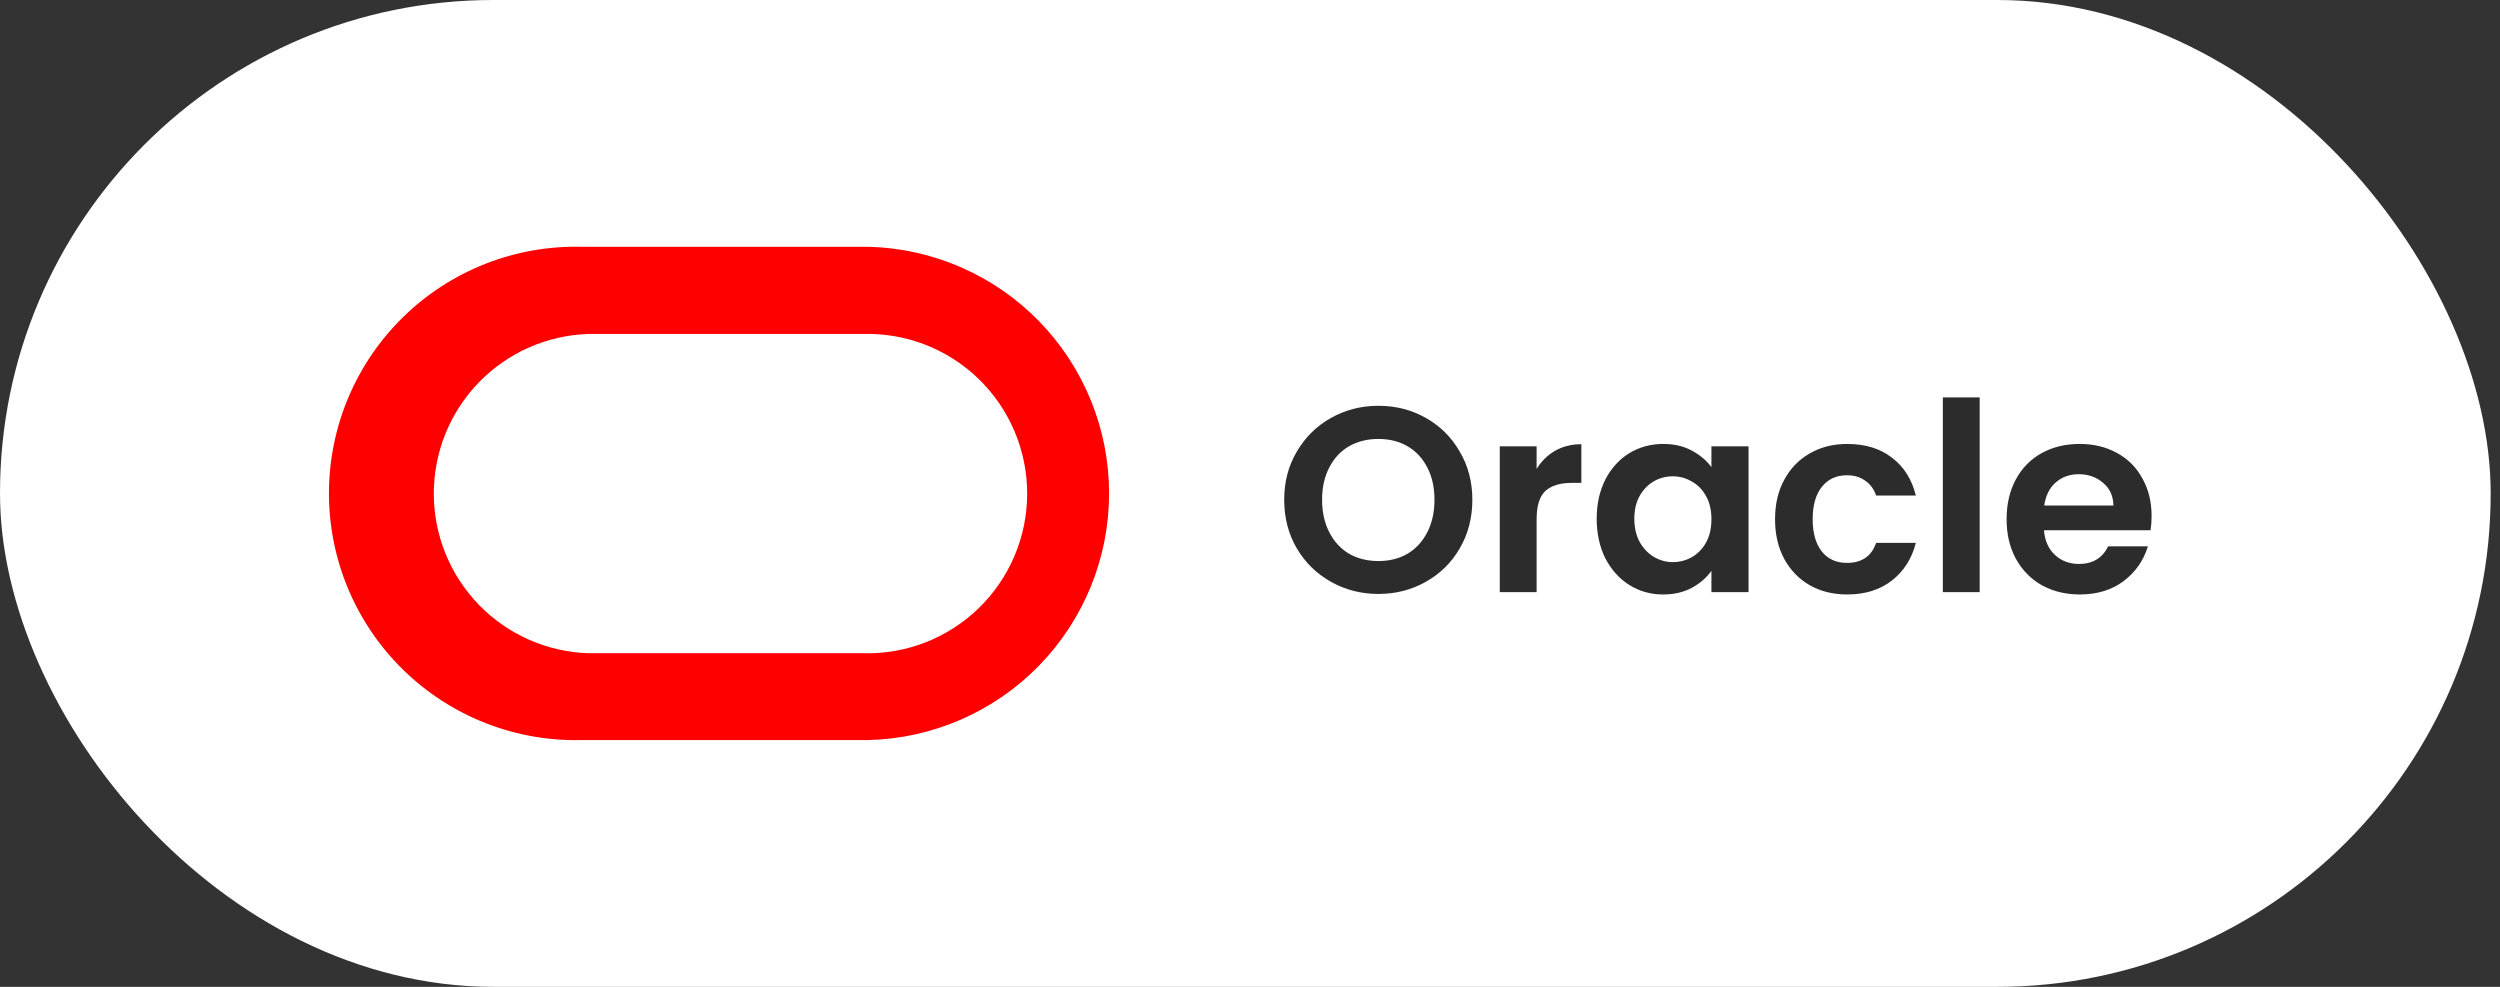
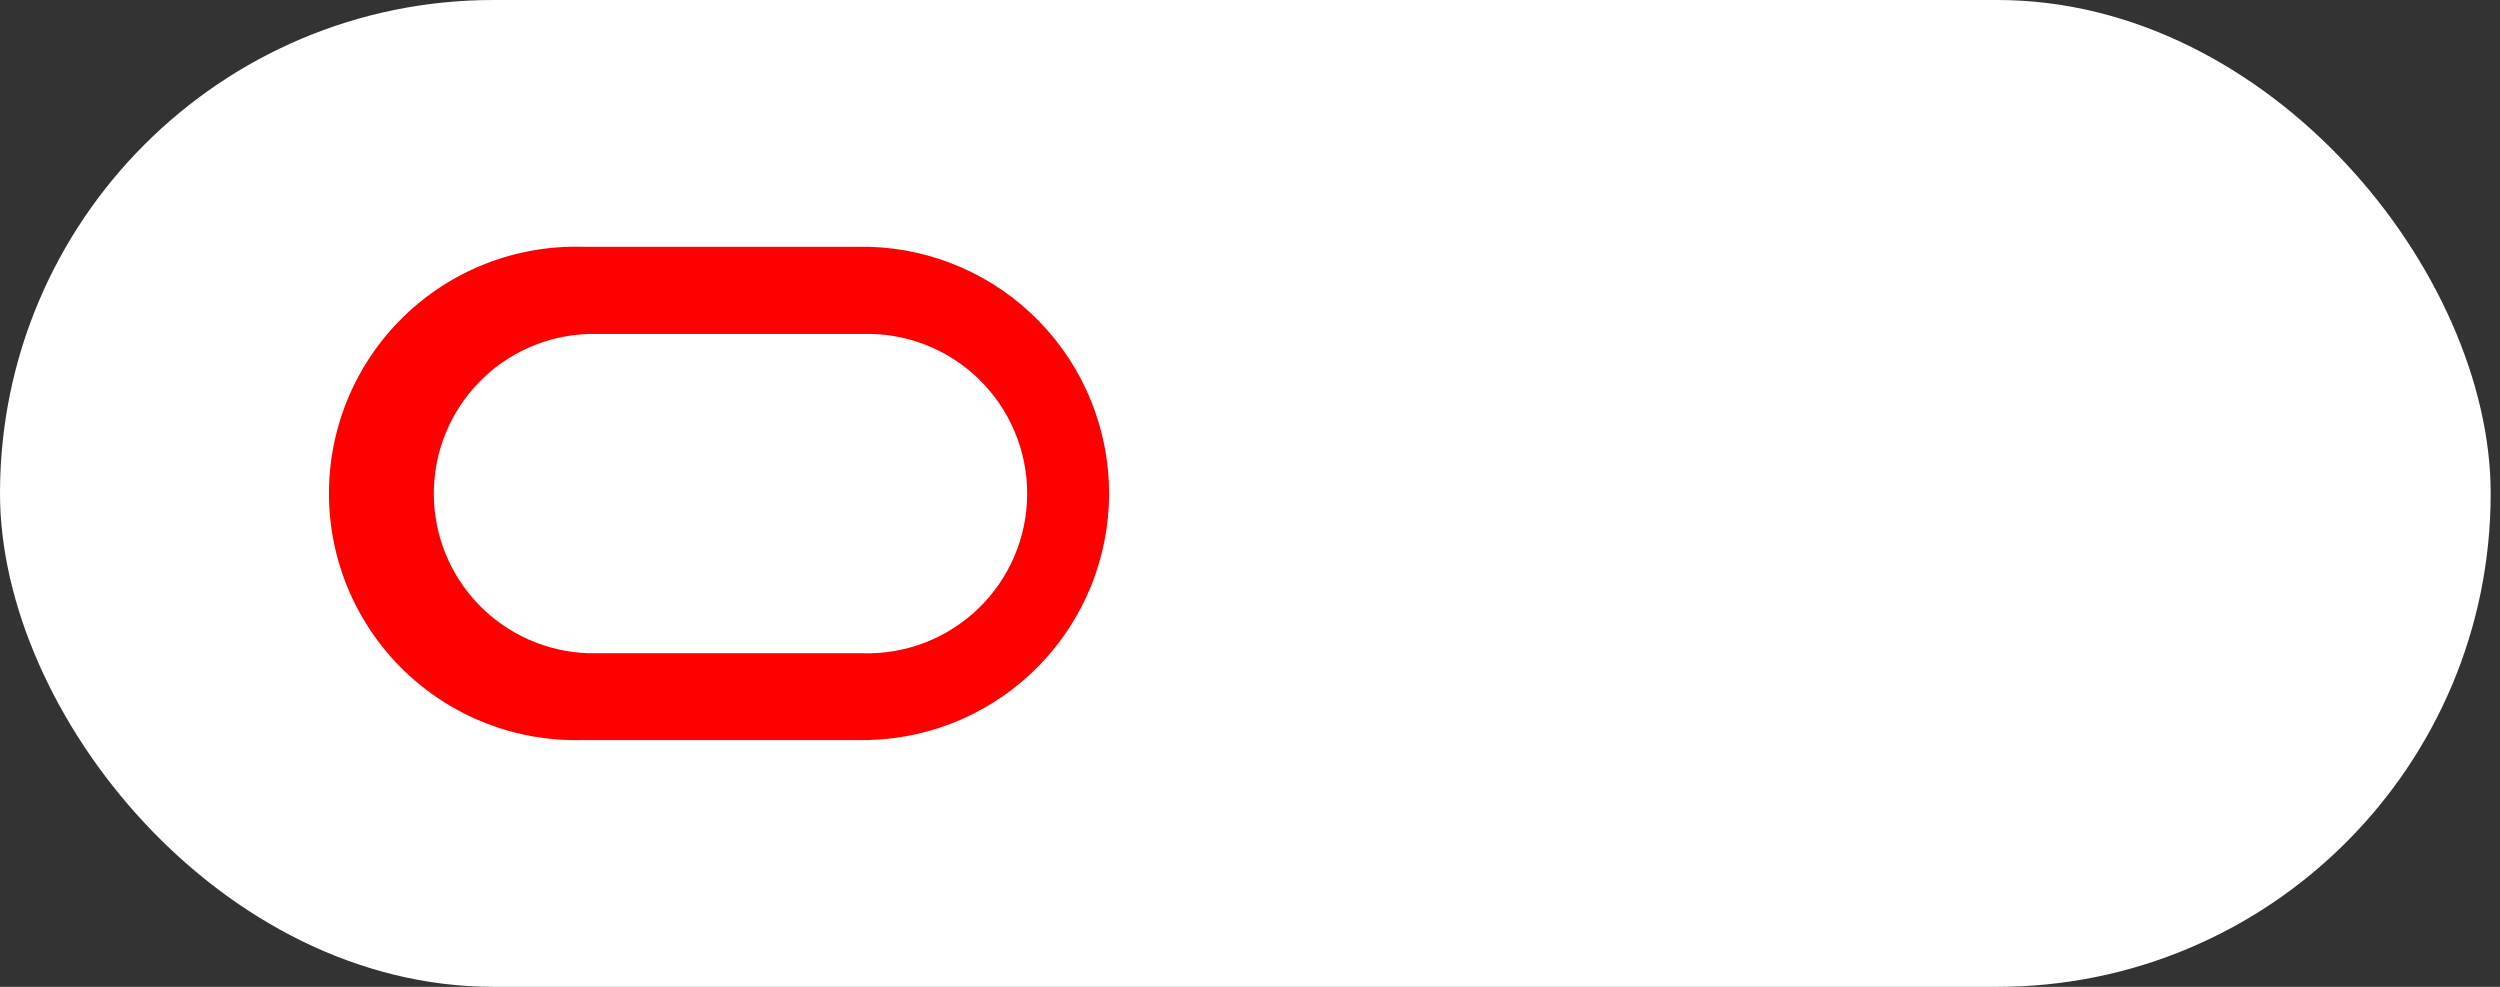
<svg xmlns="http://www.w3.org/2000/svg" width="152" height="60" viewBox="0 0 152 60" fill="none">
  <rect x="0" y="0" width="152" height="60" fill="#333333" stroke="none" />
  <rect width="151.433" height="60" rx="30" fill="white" />
  <path d="M35.389 44.995H52.822C56.731 44.894 60.447 43.269 63.176 40.468C65.905 37.667 67.433 33.911 67.433 30C67.433 26.089 65.905 22.333 63.176 19.532C60.447 16.731 56.731 15.107 52.822 15.005H35.389C33.387 14.953 31.395 15.303 29.53 16.033C27.666 16.763 25.966 17.859 24.532 19.257C23.098 20.654 21.958 22.325 21.179 24.17C20.401 26.015 20 27.997 20 30C20 32.003 20.401 33.985 21.179 35.83C21.958 37.675 23.098 39.346 24.532 40.743C25.966 42.141 27.666 43.237 29.53 43.967C31.395 44.697 33.387 45.047 35.389 44.995ZM52.428 39.716H35.773C33.253 39.634 30.863 38.576 29.11 36.765C27.356 34.954 26.375 32.531 26.375 30.01C26.375 27.489 27.356 25.067 29.11 23.255C30.863 21.444 33.253 20.386 35.773 20.305H52.428C53.729 20.263 55.025 20.483 56.239 20.951C57.453 21.42 58.561 22.128 59.496 23.034C60.431 23.939 61.175 25.023 61.682 26.222C62.19 27.42 62.452 28.709 62.452 30.01C62.452 31.312 62.19 32.6 61.682 33.798C61.175 34.997 60.431 36.081 59.496 36.986C58.561 37.892 57.453 38.6 56.239 39.069C55.025 39.538 53.729 39.758 52.428 39.716Z" fill="#FF0000" />
-   <path d="M83.808 36.112C82.762 36.112 81.802 35.867 80.927 35.376C80.053 34.885 79.359 34.208 78.847 33.344C78.335 32.469 78.079 31.483 78.079 30.384C78.079 29.296 78.335 28.32 78.847 27.456C79.359 26.581 80.053 25.899 80.927 25.408C81.802 24.917 82.762 24.672 83.808 24.672C84.864 24.672 85.823 24.917 86.688 25.408C87.562 25.899 88.25 26.581 88.751 27.456C89.263 28.32 89.519 29.296 89.519 30.384C89.519 31.483 89.263 32.469 88.751 33.344C88.25 34.208 87.562 34.885 86.688 35.376C85.813 35.867 84.853 36.112 83.808 36.112ZM83.808 34.112C84.48 34.112 85.072 33.963 85.584 33.664C86.096 33.355 86.496 32.917 86.784 32.352C87.072 31.787 87.216 31.131 87.216 30.384C87.216 29.637 87.072 28.987 86.784 28.432C86.496 27.867 86.096 27.435 85.584 27.136C85.072 26.837 84.48 26.688 83.808 26.688C83.135 26.688 82.538 26.837 82.016 27.136C81.504 27.435 81.103 27.867 80.816 28.432C80.528 28.987 80.383 29.637 80.383 30.384C80.383 31.131 80.528 31.787 80.816 32.352C81.103 32.917 81.504 33.355 82.016 33.664C82.538 33.963 83.135 34.112 83.808 34.112ZM93.426 28.512C93.714 28.043 94.087 27.675 94.546 27.408C95.015 27.141 95.549 27.008 96.146 27.008V29.36H95.554C94.85 29.36 94.317 29.525 93.954 29.856C93.602 30.187 93.426 30.763 93.426 31.584V36H91.186V27.136H93.426V28.512ZM97.079 31.536C97.079 30.64 97.255 29.845 97.607 29.152C97.969 28.459 98.455 27.925 99.063 27.552C99.681 27.179 100.369 26.992 101.127 26.992C101.788 26.992 102.364 27.125 102.855 27.392C103.356 27.659 103.756 27.995 104.055 28.4V27.136H106.311V36H104.055V34.704C103.767 35.12 103.367 35.467 102.855 35.744C102.353 36.011 101.772 36.144 101.111 36.144C100.364 36.144 99.681 35.952 99.063 35.568C98.455 35.184 97.969 34.645 97.607 33.952C97.255 33.248 97.079 32.443 97.079 31.536ZM104.055 31.568C104.055 31.024 103.948 30.56 103.735 30.176C103.521 29.781 103.233 29.483 102.871 29.28C102.508 29.067 102.119 28.96 101.703 28.96C101.287 28.96 100.903 29.061 100.551 29.264C100.199 29.467 99.911 29.765 99.687 30.16C99.473 30.544 99.367 31.003 99.367 31.536C99.367 32.069 99.473 32.539 99.687 32.944C99.911 33.339 100.199 33.643 100.551 33.856C100.913 34.069 101.297 34.176 101.703 34.176C102.119 34.176 102.508 34.075 102.871 33.872C103.233 33.659 103.521 33.36 103.735 32.976C103.948 32.581 104.055 32.112 104.055 31.568ZM107.923 31.568C107.923 30.651 108.109 29.851 108.483 29.168C108.856 28.475 109.373 27.941 110.035 27.568C110.696 27.184 111.453 26.992 112.307 26.992C113.405 26.992 114.312 27.269 115.027 27.824C115.752 28.368 116.237 29.136 116.483 30.128H114.067C113.939 29.744 113.72 29.445 113.411 29.232C113.112 29.008 112.739 28.896 112.291 28.896C111.651 28.896 111.144 29.131 110.771 29.6C110.397 30.059 110.211 30.715 110.211 31.568C110.211 32.411 110.397 33.067 110.771 33.536C111.144 33.995 111.651 34.224 112.291 34.224C113.197 34.224 113.789 33.819 114.067 33.008H116.483C116.237 33.968 115.752 34.731 115.027 35.296C114.301 35.861 113.395 36.144 112.307 36.144C111.453 36.144 110.696 35.957 110.035 35.584C109.373 35.2 108.856 34.667 108.483 33.984C108.109 33.291 107.923 32.485 107.923 31.568ZM120.364 24.16V36H118.124V24.16H120.364ZM130.817 31.376C130.817 31.696 130.795 31.984 130.753 32.24H124.273C124.326 32.88 124.55 33.381 124.945 33.744C125.339 34.107 125.825 34.288 126.401 34.288C127.233 34.288 127.825 33.931 128.177 33.216H130.593C130.337 34.069 129.846 34.773 129.121 35.328C128.395 35.872 127.505 36.144 126.449 36.144C125.595 36.144 124.827 35.957 124.145 35.584C123.473 35.2 122.945 34.661 122.561 33.968C122.187 33.275 122.001 32.475 122.001 31.568C122.001 30.651 122.187 29.845 122.561 29.152C122.934 28.459 123.457 27.925 124.129 27.552C124.801 27.179 125.574 26.992 126.449 26.992C127.291 26.992 128.043 27.173 128.705 27.536C129.377 27.899 129.894 28.416 130.257 29.088C130.63 29.749 130.817 30.512 130.817 31.376ZM128.497 30.736C128.486 30.16 128.278 29.701 127.873 29.36C127.467 29.008 126.971 28.832 126.385 28.832C125.83 28.832 125.361 29.003 124.977 29.344C124.603 29.675 124.374 30.139 124.289 30.736H128.497Z" fill="#2C2C2C" />
</svg>